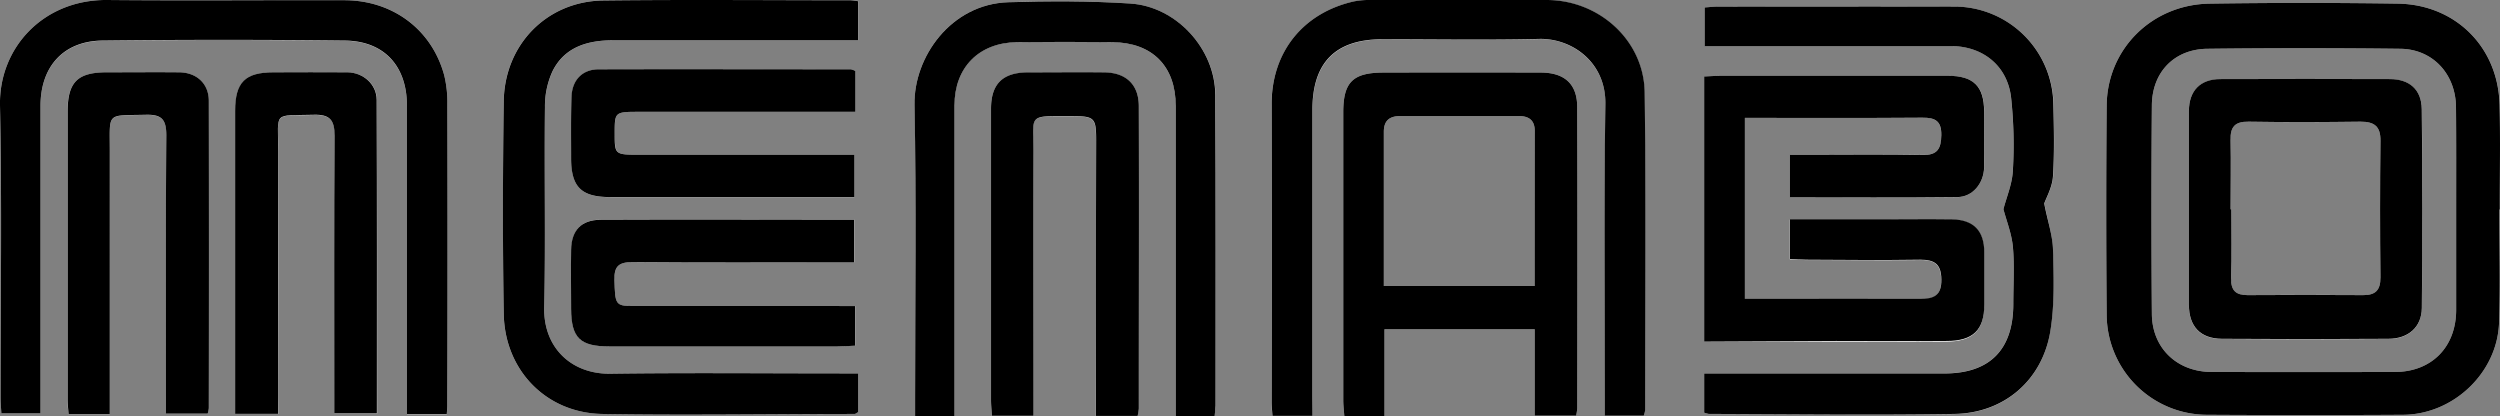
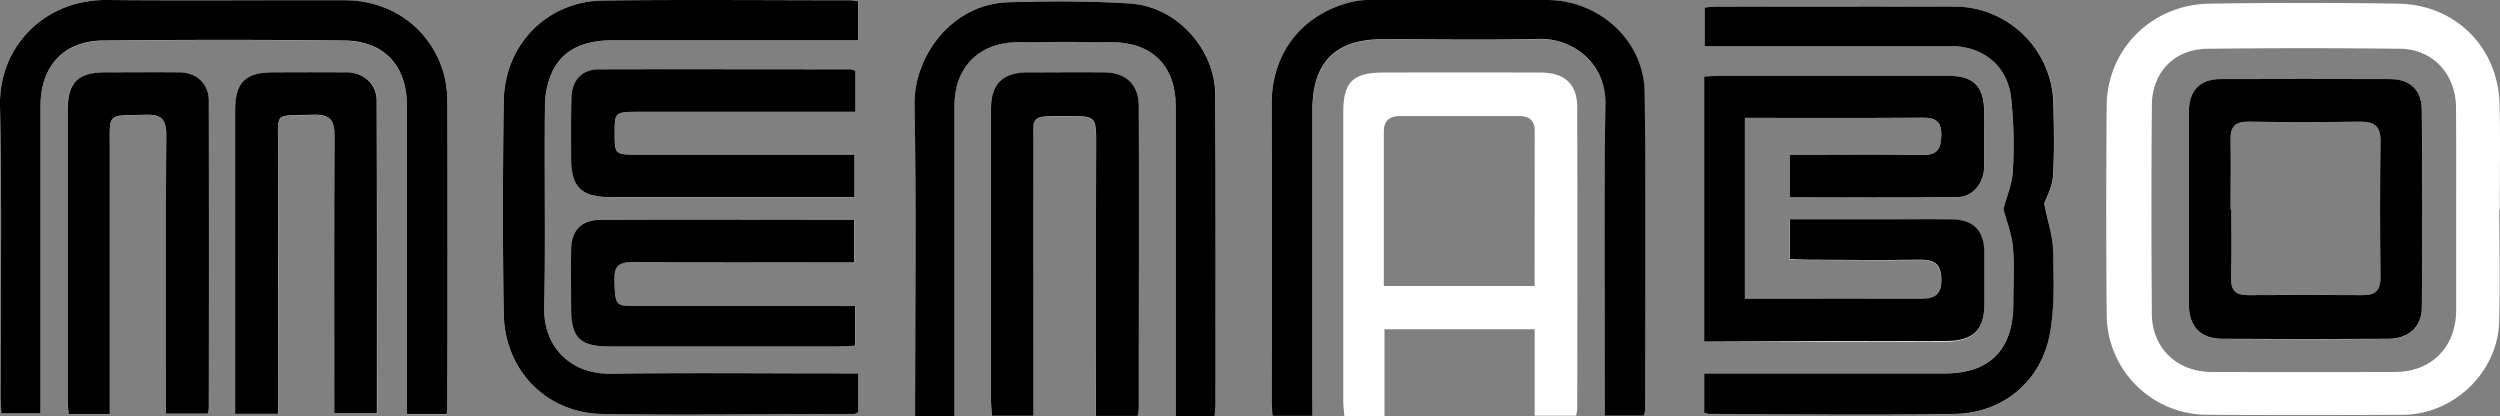
<svg xmlns="http://www.w3.org/2000/svg" viewBox="0 0 756.96 126.04">
  <rect x="0" y="0" width="756.96" height="126.04" fill="#808080" stroke="none" />
  <g id="Layer_2" data-name="Layer 2">
    <g id="Layer_1-2" data-name="Layer 1">
      <path d="M253.05,92.67q-30.69,0-61.39,0c-5.35,0-5.41-.48-5.62-7.89-.12-4.17,1.34-5.44,5.48-5.41,20.62.18,41.25.08,61.88.09h5.25V66.52c-25.86,0-51.31-.07-76.75,0-5.83,0-8.76,3.16-8.92,9.05s-.08,11.95,0,17.92c.05,8.86,2.65,11.39,11.68,11.39q34.44,0,68.88,0c1.75,0,3.51-.14,5.39-.22v-12ZM193.66,33.86H259V21.49a5.57,5.57,0,0,0-1.31-.48c-25.47,0-50.94-.11-76.42,0-4.83,0-8,3.22-8.15,8.21-.24,6.3-.17,12.62-.14,18.93,0,8.55,3.13,11.54,11.84,11.55q31.22,0,62.44,0H258.7V46.86H194c-7.83,0-7.83,0-7.84-6.4C186.11,33.86,186.11,33.86,193.66,33.86Zm-79.56-3.6c0-4.69-4-8.26-8.78-8.33-7.49-.11-15-.05-22.48,0-8.61,0-11.59,3-11.59,11.66q0,43.35,0,86.69v5.08h13v-5.8c0-24.58,0-49.16,0-73.74,0-12.25-1.79-10.65,10.78-11,4.85-.13,6.34,1.57,6.31,6.34-.18,26.23-.09,52.47-.09,78.71v5.39h12.94C114.16,93.33,114.22,61.79,114.1,30.26Zm-50.91.24c0-5.1-3.62-8.51-8.9-8.58-7.32-.1-14.64,0-22,0-8.88,0-11.84,3-11.85,11.93q0,43.58,0,87.13c0,1.44.18,2.87.28,4.45H33.25v-5.84q0-36.84,0-73.68c0-12.12-1.18-10.82,10.88-11.12,4.82-.12,6.28,1.41,6.24,6.23-.21,26.39-.1,52.78-.1,79.17v5.12H62.86a10,10,0,0,0,.33-1.67Q63.22,77,63.19,30.5ZM344.8,32.14c0-6.48-3.87-10.08-10.36-10.16-7.82-.1-15.64-.06-23.46,0-7.47.05-10.91,3.52-10.92,11q0,44.07,0,88.16c0,1.59.17,3.19.26,4.82h12.56v-5.72c0-24.58-.06-49.15,0-73.72,0-12-2.17-11.33,11.55-11.31,6.93,0,7.43.5,7.43,7.26q0,38.85-.09,77.7v5.83h12.64a14.57,14.57,0,0,0,.37-2.16C344.84,93.23,344.9,62.68,344.8,32.14ZM619,61.63c.62-1.81,2.43-4.93,2.64-8.16.47-7.28.29-14.6.13-21.9A30.06,30.06,0,0,0,591.71,2q-35.7-.1-71.39,0c-1.43,0-2.85.18-4.2.27V13.93h5.63q34.44,0,68.89,0c9.65,0,17.06,5.84,18.26,15.43a133,133,0,0,1,.55,22.32c-.18,4-1.89,7.94-2.84,11.64.92,3.54,2.5,7.46,2.86,11.47.51,5.77.15,11.61.12,17.42-.07,13.72-7.2,20.85-20.87,20.85q-33.69,0-67.39,0H516v11.86a7,7,0,0,0,1.4.45c24.8,0,49.6.33,74.38,0,15-.23,26.59-10.17,29-25,1.33-8.09,1-16.51.8-24.77C621.49,71.21,620,66.89,619,61.63Zm-251-33C367.9,14.83,356.22,2,342.25,1.08,330,.28,317.63.3,305.34.69c-17.48.54-28.72,16.63-28.43,31.07.57,29.55.17,59.12.17,88.69V126H289v-5.93q0-44.08,0-88.19c0-11.46,7.39-19,18.89-19.11q14.49-.19,29,0c12,.13,19.11,7.35,19.11,19.3q0,44.34,0,88.69V126h11.76c.11-1.21.27-2.18.27-3.14C368,91.45,368.12,60.06,368,28.67ZM254.28,113.09c-23.13,0-46.26-.24-69.38.08-11.91.17-20.37-7.93-20.11-20,.43-20.24,0-40.5.21-60.75a25.64,25.64,0,0,1,2.36-10.93c3.72-7.37,10.75-9.29,18.47-9.29h74V.36A20,20,0,0,0,257.6.09c-25,0-49.92-.23-74.88.05-17.06.2-30,13.31-30.2,30.58-.28,21.41-.33,42.83,0,64.23.27,17.13,12.8,30.09,29.85,30.38,25.45.44,50.91.06,76.37,0,.28,0,.57-.28,1.07-.55v-11.7ZM477.55,32.41c0-7-3.86-10.43-11.07-10.44q-23.73-.06-47.46,0c-9.36,0-12.29,2.84-12.3,12q0,43.59,0,87.2c0,1.58.2,3.16.32,4.84h12.16V99.69h45.48v26.17h12.55a18,18,0,0,0,.34-2.27C477.6,93.2,477.66,62.8,477.55,32.41ZM464.66,86.6H419c0-15.89,0-31.3,0-46.7,0-3.4,1.75-4.76,5-4.76q18,0,35.92,0c3,0,4.76,1.3,4.77,4.4C464.67,55.1,464.66,70.66,464.66,86.6Zm33.27-58.54c-.2-15.78-13.77-28-29.7-28q-26.46,0-52.94,0a24.63,24.63,0,0,0-5.44.42C394.57,3.92,385.08,15.75,385,31.52q-.09,45.09,0,90.18c0,1.3.14,2.59.24,4.21H397.4v-5.82q0-43.35,0-86.7c0-14.42,7-21.45,21.27-21.45,15.82,0,31.64.27,47.45-.11,9.73-.23,20.16,7,20,19.8-.46,29.56-.14,59.13-.14,88.69v5.62h11.7a8.49,8.49,0,0,0,.43-1.72C498.08,92.17,498.34,60.11,497.93,28.06ZM135.45,31.68a34.9,34.9,0,0,0-.94-8.85C130.78,9,119.05.12,104.36.08,80.39,0,56.41.24,32.44,0,13.22-.17-.35,14.39,0,31.91.61,61.45.17,91,.19,120.58c0,1.58.15,3.17.23,4.58H12.26v-93c0-11.91,6.9-19.67,18.75-19.82q36.7-.46,73.41,0c11.92.13,18.79,7.75,18.8,19.71q0,44.09,0,88.18v5.18h12.06c.09-1.35.2-2.18.2-3Q135.5,77,135.45,31.68ZM591,66.53c-7.15-.13-14.31,0-21.47,0H541.93v12c1.78.08,3.4.21,5,.21,11.49,0,23,.13,34.46,0,4.39-.07,6.32,1.33,6.38,6,.06,4.85-2.28,5.89-6.47,5.86-15.48-.1-31,0-46.45,0H528.3V35.69c18.15,0,36,.08,53.75-.06,3.92,0,5.8,1,5.73,5.29-.06,4.07-1.15,6.09-5.71,6-11.81-.22-23.64-.08-35.46-.08H542V59.76c17.08,0,33.86.12,50.64-.07,4.62-.06,8-4.17,8.14-9,.12-5.65,0-11.29,0-16.94,0-7.62-3.22-10.78-10.95-10.78q-34.46,0-68.92,0c-1.6,0-3.2.15-4.89.23v80.25H555.9c11.15,0,22.31.08,33.46,0,8-.07,11.39-3.41,11.41-11,0-5.32,0-10.63,0-15.94C600.7,70,597.51,66.65,591,66.53Zm165.83-35C756.36,14.22,743.45,1.36,726,1.1q-28.46-.42-56.9,0C651.58,1.34,638,14.83,637.87,32q-.27,31.62,0,63.23a30.45,30.45,0,0,0,30.4,30.36q29.7.18,59.4,0c15.2-.12,28.45-12.72,29-27.8.4-11.44.08-22.9.08-34.35h.15C756.87,52.81,757.1,42.18,756.82,31.57ZM743.69,63.43q0,15.18,0,30.37c0,11.26-7.41,18.8-18.56,18.83q-27.71.06-55.4,0c-10.49,0-18.09-7.15-18.18-17.54q-.25-31.62,0-63.23c.09-10.06,6.84-17,16.86-17.09q29.19-.35,58.39,0c9.9.13,16.79,7.75,16.84,17.76C743.73,42.85,743.69,53.14,743.69,63.43ZM723.66,24q-25.7-.09-51.38,0c-6.06,0-9.48,3.52-9.51,9.6,0,9.79,0,19.57,0,29.36s0,19.57,0,29.36c0,6.53,3.44,10.27,10,10.31q25.18.18,50.38,0c6,0,10.07-3.49,10.14-9.31q.33-30.1,0-60.21C733.2,27.11,729.47,24,723.66,24Zm-2.89,60c0,3.91-1.53,5.38-5.29,5.36q-17.47-.12-34.94,0c-3.54,0-5.07-1.36-5-5.07.22-7,.06-13.94.06-20.91h-.22c0-7,.14-13.95,0-20.91-.11-4,1.24-5.69,5.45-5.63,11.31.19,22.63.14,33.94,0,4.13,0,6.06,1.41,6,5.81Q720.53,63.29,720.77,84Z" style="fill:#fff" />
-       <path d="M756.82,31.57C756.36,14.22,743.45,1.36,726,1.1q-28.46-.42-56.9,0C651.58,1.34,638,14.83,637.87,32q-.27,31.62,0,63.23a30.45,30.45,0,0,0,30.4,30.36q29.7.18,59.4,0c15.2-.12,28.45-12.72,29-27.8.4-11.44.08-22.9.08-34.35h.15C756.87,52.81,757.1,42.18,756.82,31.57ZM743.69,63.43q0,15.18,0,30.37c0,11.26-7.41,18.8-18.56,18.83q-27.71.06-55.4,0c-10.49,0-18.09-7.15-18.18-17.54q-.25-31.62,0-63.23c.09-10.06,6.84-17,16.86-17.09q29.19-.35,58.39,0c9.9.13,16.79,7.75,16.84,17.76C743.73,42.85,743.69,53.14,743.69,63.43Z" />
      <path d="M516,103.43V23.17c1.69-.08,3.29-.22,4.89-.22q34.46,0,68.92,0c7.73,0,10.92,3.16,10.95,10.78,0,5.65.09,11.3,0,16.94-.1,4.86-3.52,9-8.14,9-16.78.19-33.56.08-50.64.08V46.86h4.65c11.82,0,23.64-.15,35.46.07,4.55.09,5.64-1.93,5.71-6,.07-4.28-1.81-5.33-5.73-5.3-17.8.14-35.6.06-53.75.06V90.5h6.58c15.48,0,31-.07,46.44,0,4.2,0,6.54-1,6.48-5.87-.06-4.65-2-6-6.38-6-11.49.18-23,.07-34.46,0-1.63,0-3.25-.13-5-.21v-12h27.59c7.15,0,14.31-.1,21.47,0,6.52.12,9.71,3.43,9.77,9.88,0,5.31,0,10.63,0,15.94,0,7.64-3.37,11-11.41,11-11.16.1-22.31,0-33.46,0Z" />
      <path d="M135.28,125.35H123.22v-5.17q0-44.1,0-88.18c0-12-6.88-19.58-18.8-19.72q-36.7-.42-73.41,0c-11.85.15-18.75,7.91-18.75,19.82v93.05H.41c-.07-1.41-.23-3-.23-4.58C.17,91,.61,61.46,0,31.91-.35,14.39,13.22-.17,32.44,0c24,.23,48,0,71.92.07C119,.13,130.78,9,134.51,22.83a35,35,0,0,1,.94,8.85q.09,45.33,0,90.67C135.47,123.17,135.37,124,135.28,125.35Z" />
      <path d="M397.4,125.91H385.28c-.1-1.61-.25-2.91-.25-4.2q0-45.09,0-90.19c0-15.77,9.52-27.59,24.81-31.07A24.58,24.58,0,0,1,415.28,0q26.48,0,53,0c15.93,0,29.5,12.26,29.7,28,.41,32.05.15,64.11.15,96.16a8.33,8.33,0,0,1-.43,1.72H485.94v-5.61c0-29.57-.31-59.14.15-88.69.2-12.86-10.23-20-20-19.8-15.81.38-31.64.1-47.45.1-14.29,0-21.27,7-21.27,21.45q0,43.35,0,86.7Z" />
-       <path d="M477.55,32.41c0-7-3.86-10.43-11.07-10.44q-23.73-.06-47.46,0c-9.36,0-12.29,2.84-12.3,12q0,43.59,0,87.2c0,1.58.2,3.16.32,4.84h12.16V99.69h45.48v26.17h12.55a18,18,0,0,0,.34-2.27C477.6,93.2,477.66,62.8,477.55,32.41ZM464.66,86.6H419c0-15.89,0-31.3,0-46.7,0-3.4,1.75-4.76,5-4.76q18,0,35.92,0c3,0,4.76,1.3,4.77,4.4C464.67,55.1,464.66,70.66,464.66,86.6Z" />
      <path d="M259.8.37V12.19h-74c-7.72,0-14.75,1.92-18.47,9.3A25.42,25.42,0,0,0,165,32.41c-.22,20.25.21,40.51-.22,60.75-.25,12.08,8.21,20.18,20.12,20,23.12-.32,46.25-.09,69.38-.09h5.54V124.8c-.51.26-.79.54-1.07.54-25.46,0-50.92.43-76.37,0-17-.29-29.58-13.24-29.85-30.37-.35-21.41-.3-42.83,0-64.24C152.75,13.45,165.65.35,182.72.15c25-.29,49.92-.07,74.88-.06A20,20,0,0,1,259.8.37Z" />
      <path d="M289,126H277.08v-5.56c0-29.56.4-59.13-.18-88.68-.28-14.45,11-30.54,28.43-31.08,12.3-.38,24.65-.4,36.91.39,14,.91,25.66,13.76,25.72,27.6.15,31.38.07,62.77.07,94.16,0,1-.15,1.93-.26,3.15H356V32.08c0-12-7.08-19.18-19.11-19.31q-14.49-.16-29,0c-11.5.16-18.88,7.66-18.89,19.12q0,44.09,0,88.19Z" />
      <path d="M516,124.94V113.08h5.33q33.7,0,67.4,0c13.67,0,20.8-7.13,20.87-20.85,0-5.81.39-11.66-.12-17.42-.36-4-1.94-7.93-2.87-11.48.95-3.69,2.66-7.63,2.85-11.63a133.14,133.14,0,0,0-.55-22.33c-1.21-9.59-8.61-15.41-18.26-15.43q-34.44,0-68.89,0h-5.63V2.26c1.34-.09,2.77-.27,4.2-.27,23.79,0,47.59-.05,71.39,0a30,30,0,0,1,30,29.56c.17,7.3.35,14.63-.12,21.9-.21,3.23-2,6.36-2.64,8.17,1,5.26,2.54,9.58,2.65,13.94.21,8.25.53,16.68-.81,24.77-2.44,14.82-14,24.76-29,25-24.79.39-49.59.08-74.38,0A6.23,6.23,0,0,1,516,124.94Z" />
      <path d="M344.45,125.94H331.81v-5.83q0-38.85.09-77.7c0-6.76-.51-7.25-7.44-7.26-13.71,0-11.5-.71-11.55,11.32-.08,24.57,0,49.14,0,73.71v5.72H300.33c-.09-1.62-.26-3.22-.26-4.82q0-44.07,0-88.16c0-7.44,3.45-10.91,10.92-11,7.82,0,15.64-.09,23.46,0,6.49.09,10.34,3.69,10.36,10.16.1,30.55,0,61.1,0,91.65A14.47,14.47,0,0,1,344.45,125.94Z" />
      <path d="M33.24,125.4H20.76c-.1-1.57-.28-3-.28-4.44q0-43.57,0-87.13c0-9,3-11.92,11.84-11.93,7.32,0,14.65-.07,22,0,5.28.08,8.89,3.48,8.9,8.59q.08,46.54,0,93.1a9.1,9.1,0,0,1-.34,1.67H50.26v-5.12c0-26.39-.11-52.78.1-79.16,0-4.83-1.41-6.35-6.23-6.23-12.07.3-10.88-1-10.89,11.11V125.4Z" />
      <path d="M84.2,125.32h-13v-5.08q0-43.33,0-86.68c0-8.66,3-11.65,11.59-11.66,7.49,0,15-.08,22.47,0,4.76.08,8.77,3.64,8.79,8.33.12,31.54.06,63.07.06,94.95H101.22v-5.38c0-26.24-.09-52.48.09-78.72,0-4.77-1.47-6.47-6.31-6.33-12.57.35-10.75-1.25-10.78,11-.07,24.57,0,49.15,0,73.73Z" />
      <path d="M259,21.5V33.86H193.66c-7.55,0-7.55,0-7.54,6.6,0,6.4,0,6.4,7.84,6.4H258.7V59.67H247.21q-31.23,0-62.44,0c-8.71,0-11.79-3-11.84-11.55,0-6.31-.1-12.63.13-18.93.19-5,3.33-8.19,8.16-8.2,25.47-.07,50.95,0,76.42,0A5.3,5.3,0,0,1,259,21.5Z" />
      <path d="M258.89,92.67v12c-1.89.08-3.64.23-5.39.23q-34.44,0-68.88,0c-9,0-11.64-2.52-11.69-11.38,0-6-.11-12,0-17.92s3.09-9,8.91-9.06c25.45-.11,50.9,0,76.76,0V79.44H253.4c-20.63,0-41.26.09-61.89-.08-4.13,0-5.59,1.23-5.47,5.4.21,7.41.27,7.89,5.62,7.9q30.69,0,61.39,0Z" />
      <path d="M733.27,33.06c-.07-6-3.8-9.09-9.61-9.11q-25.7-.09-51.38,0c-6.06,0-9.48,3.52-9.51,9.6,0,9.79,0,19.57,0,29.36s0,19.57,0,29.36c0,6.53,3.44,10.27,10,10.31q25.18.18,50.38,0c6,0,10.07-3.49,10.14-9.31Q733.6,63.17,733.27,33.06ZM720.77,84c0,3.91-1.53,5.38-5.29,5.36q-17.47-.12-34.94,0c-3.54,0-5.07-1.36-5-5.07.22-7,.06-13.94.06-20.91h-.22c0-7,.14-13.95,0-20.91-.11-4,1.24-5.69,5.45-5.63,11.31.19,22.63.14,33.94,0,4.13,0,6.06,1.41,6,5.81Q720.53,63.29,720.77,84Z" />
    </g>
  </g>
</svg>